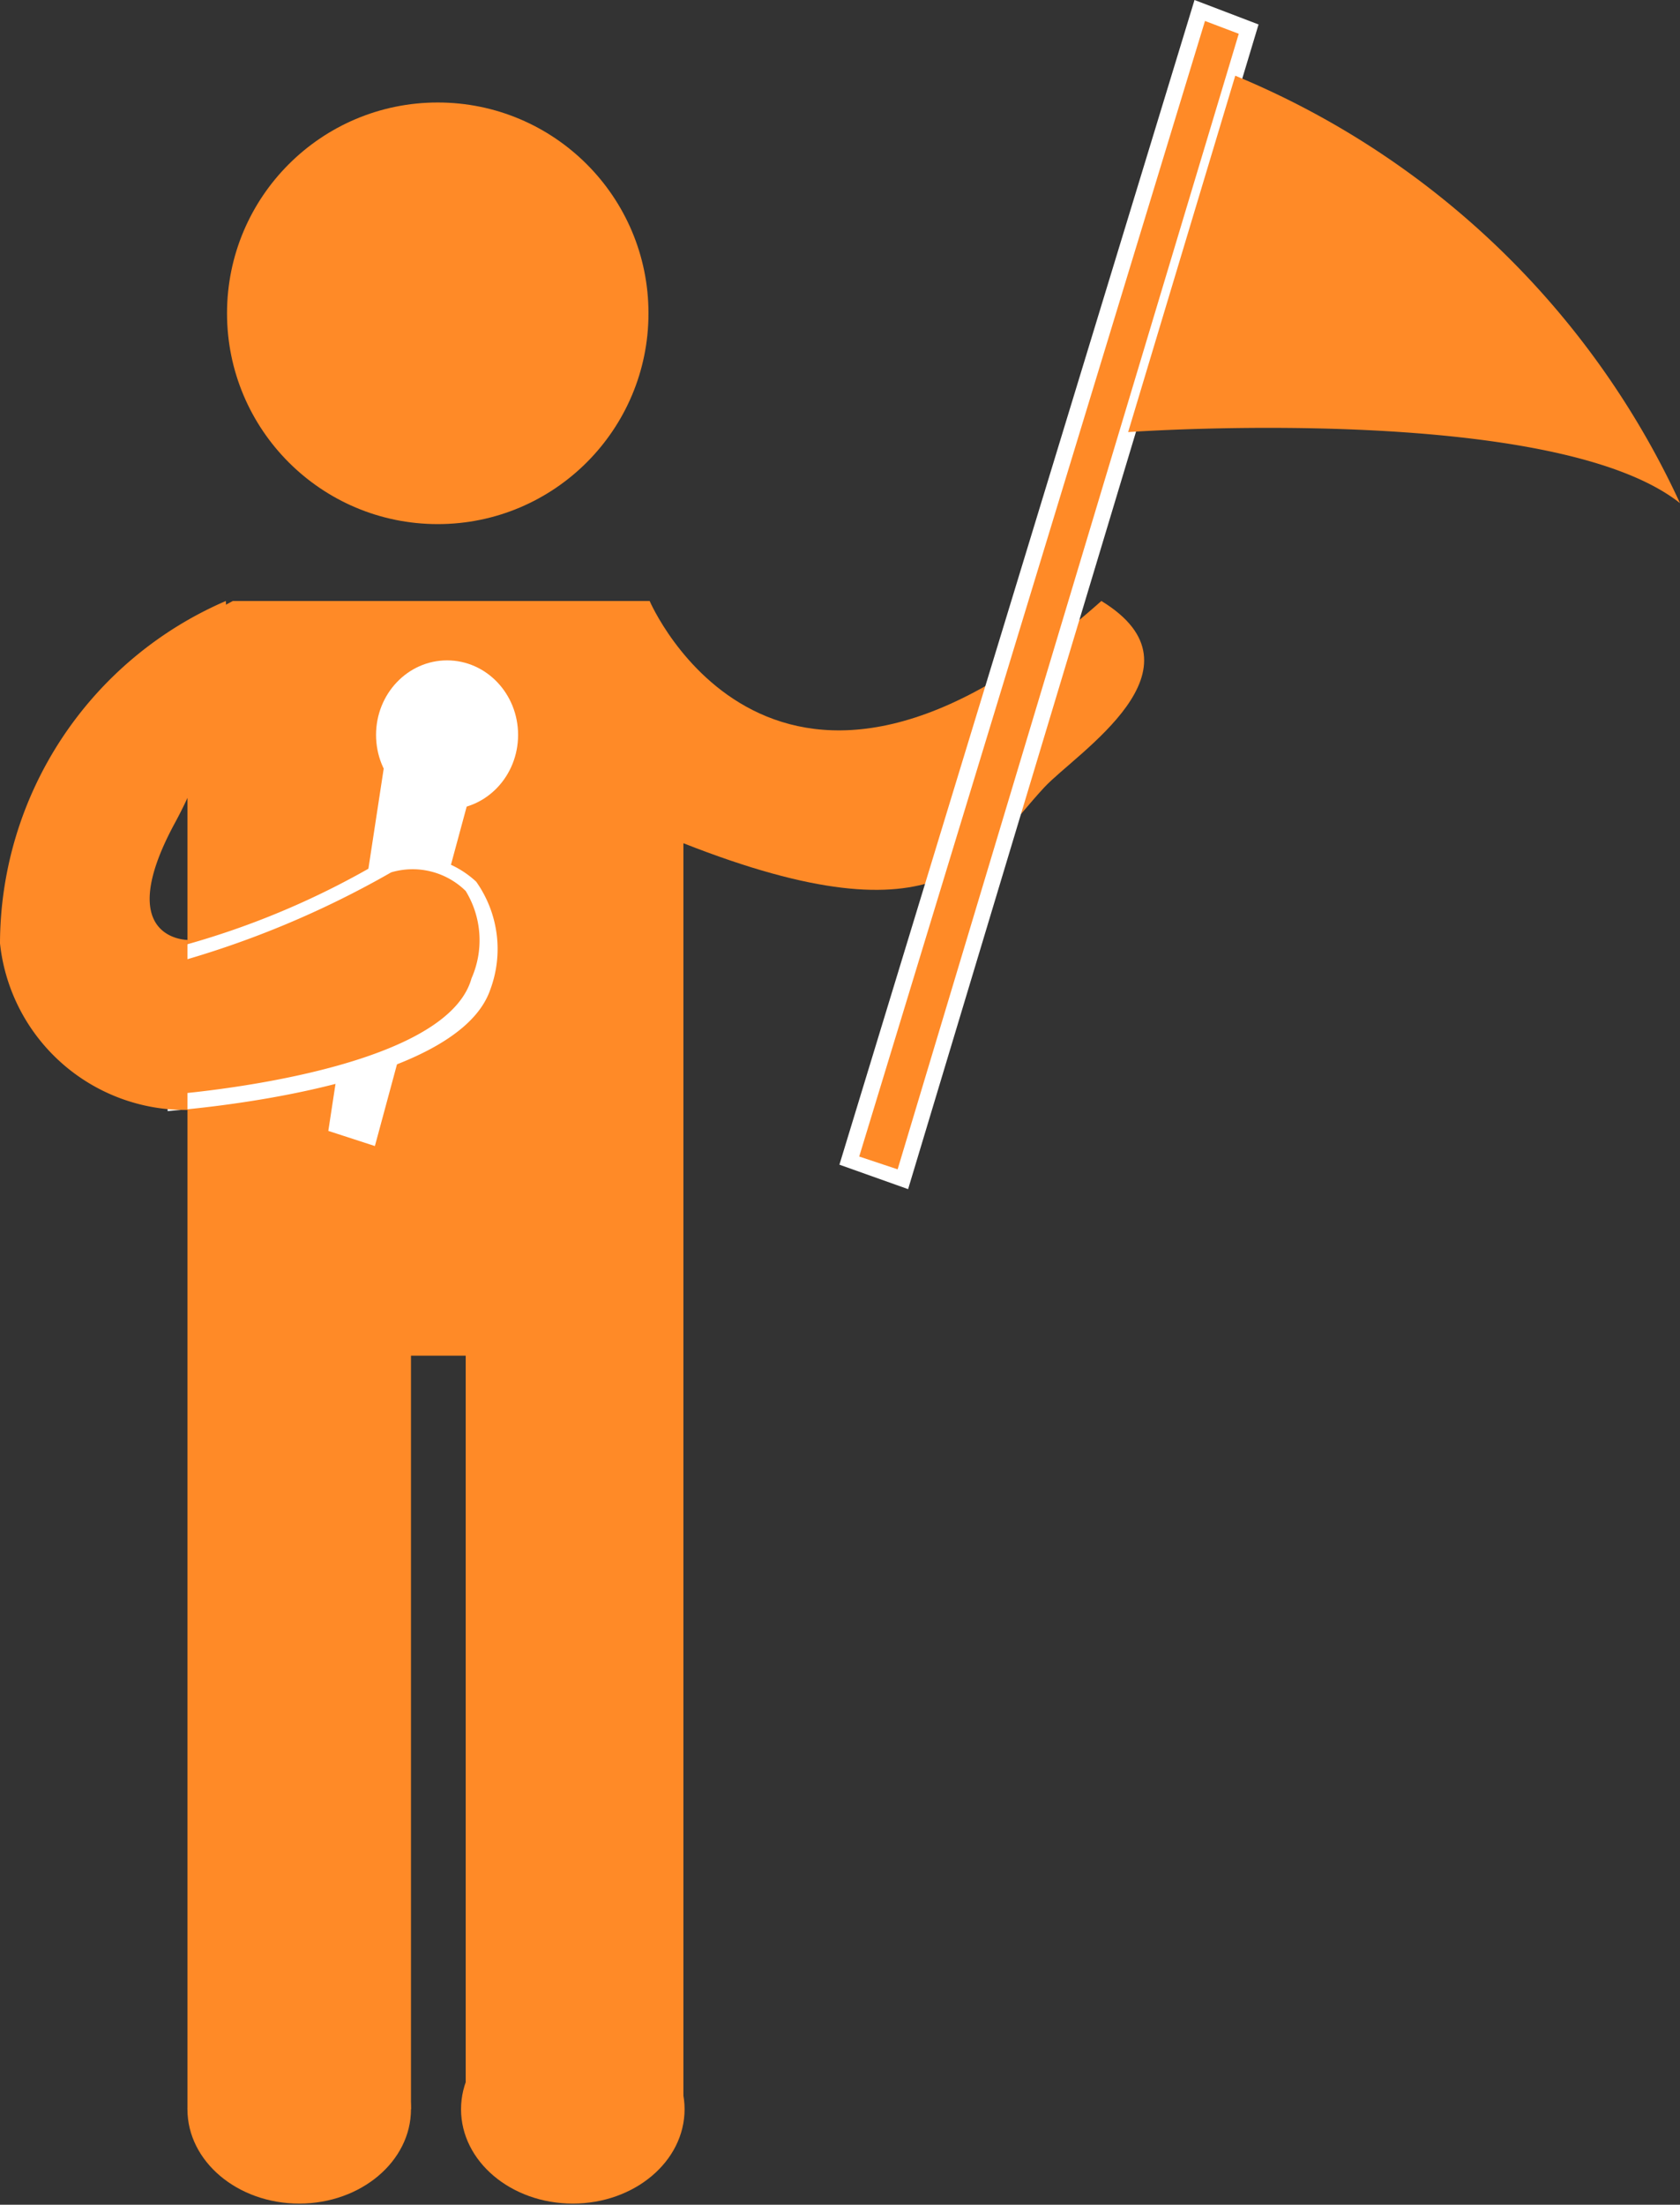
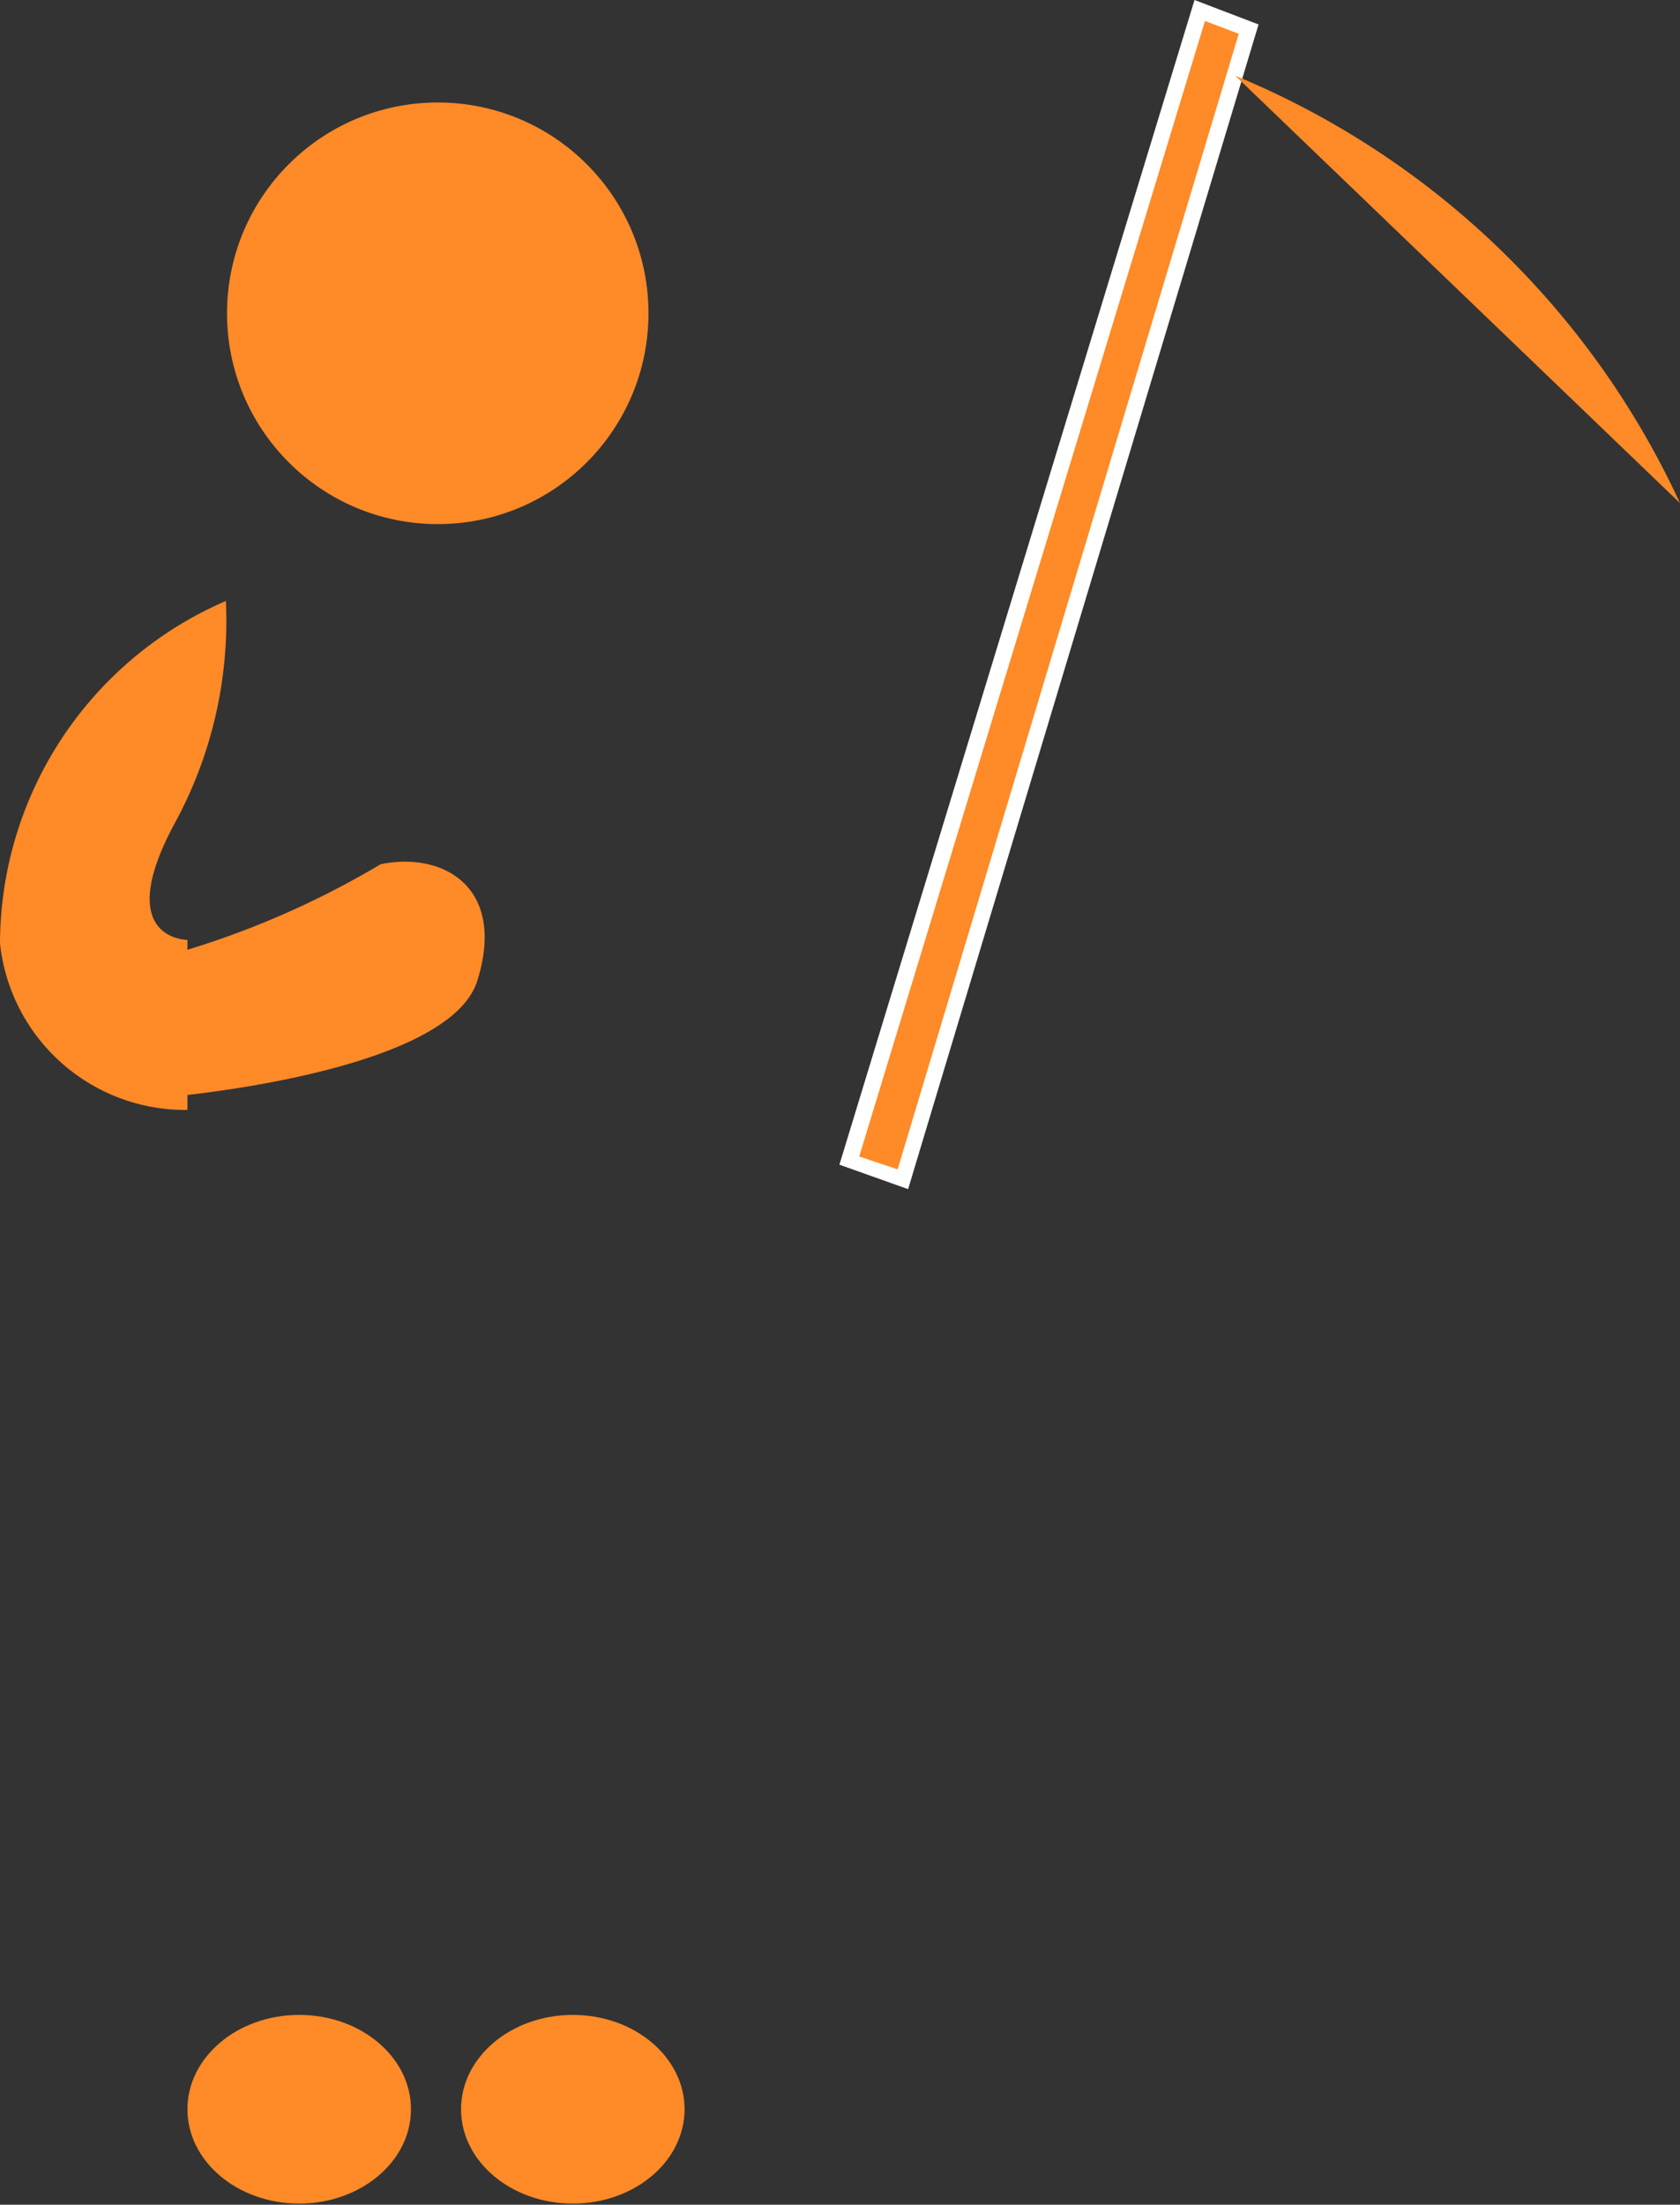
<svg xmlns="http://www.w3.org/2000/svg" viewBox="0 0 14.43 18.93">
  <rect x="0" y="0" width="14.43" height="18.93" fill="#333333" stroke="none" />
  <defs>
    <style>.cls-1{fill:#ff8a27;}.cls-2{fill:#fff;}</style>
  </defs>
  <title>Asset 7</title>
  <g id="Layer_2" data-name="Layer 2">
    <g id="Layer_1-2" data-name="Layer 1">
      <circle class="cls-1" cx="3.76" cy="2.69" r="1.81" />
-       <path class="cls-1" d="M2,5.16H5.58s1.07,2.5,3.88,0c.95.58-.21,1.3-.49,1.6-.54.58-.84,1.37-3.1.48V18.11H4V11.64H3.53v6.47H1.61V5.37Z" />
      <ellipse class="cls-1" cx="2.57" cy="18.11" rx="0.96" ry="0.81" />
      <ellipse class="cls-1" cx="4.92" cy="18.11" rx="0.96" ry="0.81" />
-       <ellipse class="cls-2" cx="3.84" cy="6.31" rx="0.61" ry="0.64" />
-       <polygon class="cls-2" points="2.82 9.71 3.22 9.84 4.11 6.55 3.34 6.31 2.82 9.71" />
      <polygon class="cls-1" points="7.29 9.97 7.76 10.13 10.72 0.25 10.3 0.09 7.29 9.97" />
      <path class="cls-2" d="M7.8,10.21,7.21,10,10.26,0l.55.21Zm-.42-.28.33.11L10.64.29,10.35.18Z" />
-       <path class="cls-1" d="M10.61.65a7.26,7.26,0,0,1,3.82,3.67c-1.1-.87-4.74-.61-4.74-.61Z" />
+       <path class="cls-1" d="M10.61.65a7.26,7.26,0,0,1,3.82,3.67Z" />
      <line class="cls-1" x1="1.43" y1="9.47" x2="1.42" y2="8.18" />
      <rect class="cls-2" x="1.36" y="8.18" width="0.14" height="1.29" transform="translate(-0.09 0.02) rotate(-0.58)" />
      <path class="cls-1" d="M1.42,8.21a7.55,7.55,0,0,0,1.85-.79c.54-.11,1.08.2.83,1s-2.67,1-2.67,1" />
-       <path class="cls-2" d="M1.44,9.54V9.4s2.38-.17,2.61-1A.81.81,0,0,0,4,7.65a.65.65,0,0,0-.64-.16,8.13,8.13,0,0,1-1.87.78l0-.13a7,7,0,0,0,1.81-.76l0,0h0a.83.83,0,0,1,.79.19,1,1,0,0,1,.12.93C3.91,9.36,1.54,9.53,1.44,9.54Z" />
      <path class="cls-1" d="M1.94,5.16A3.21,3.21,0,0,0,0,8.1,1.6,1.6,0,0,0,1.61,9.53V8.07s-.65,0-.11-1A3.63,3.63,0,0,0,1.94,5.16Z" />
    </g>
  </g>
</svg>